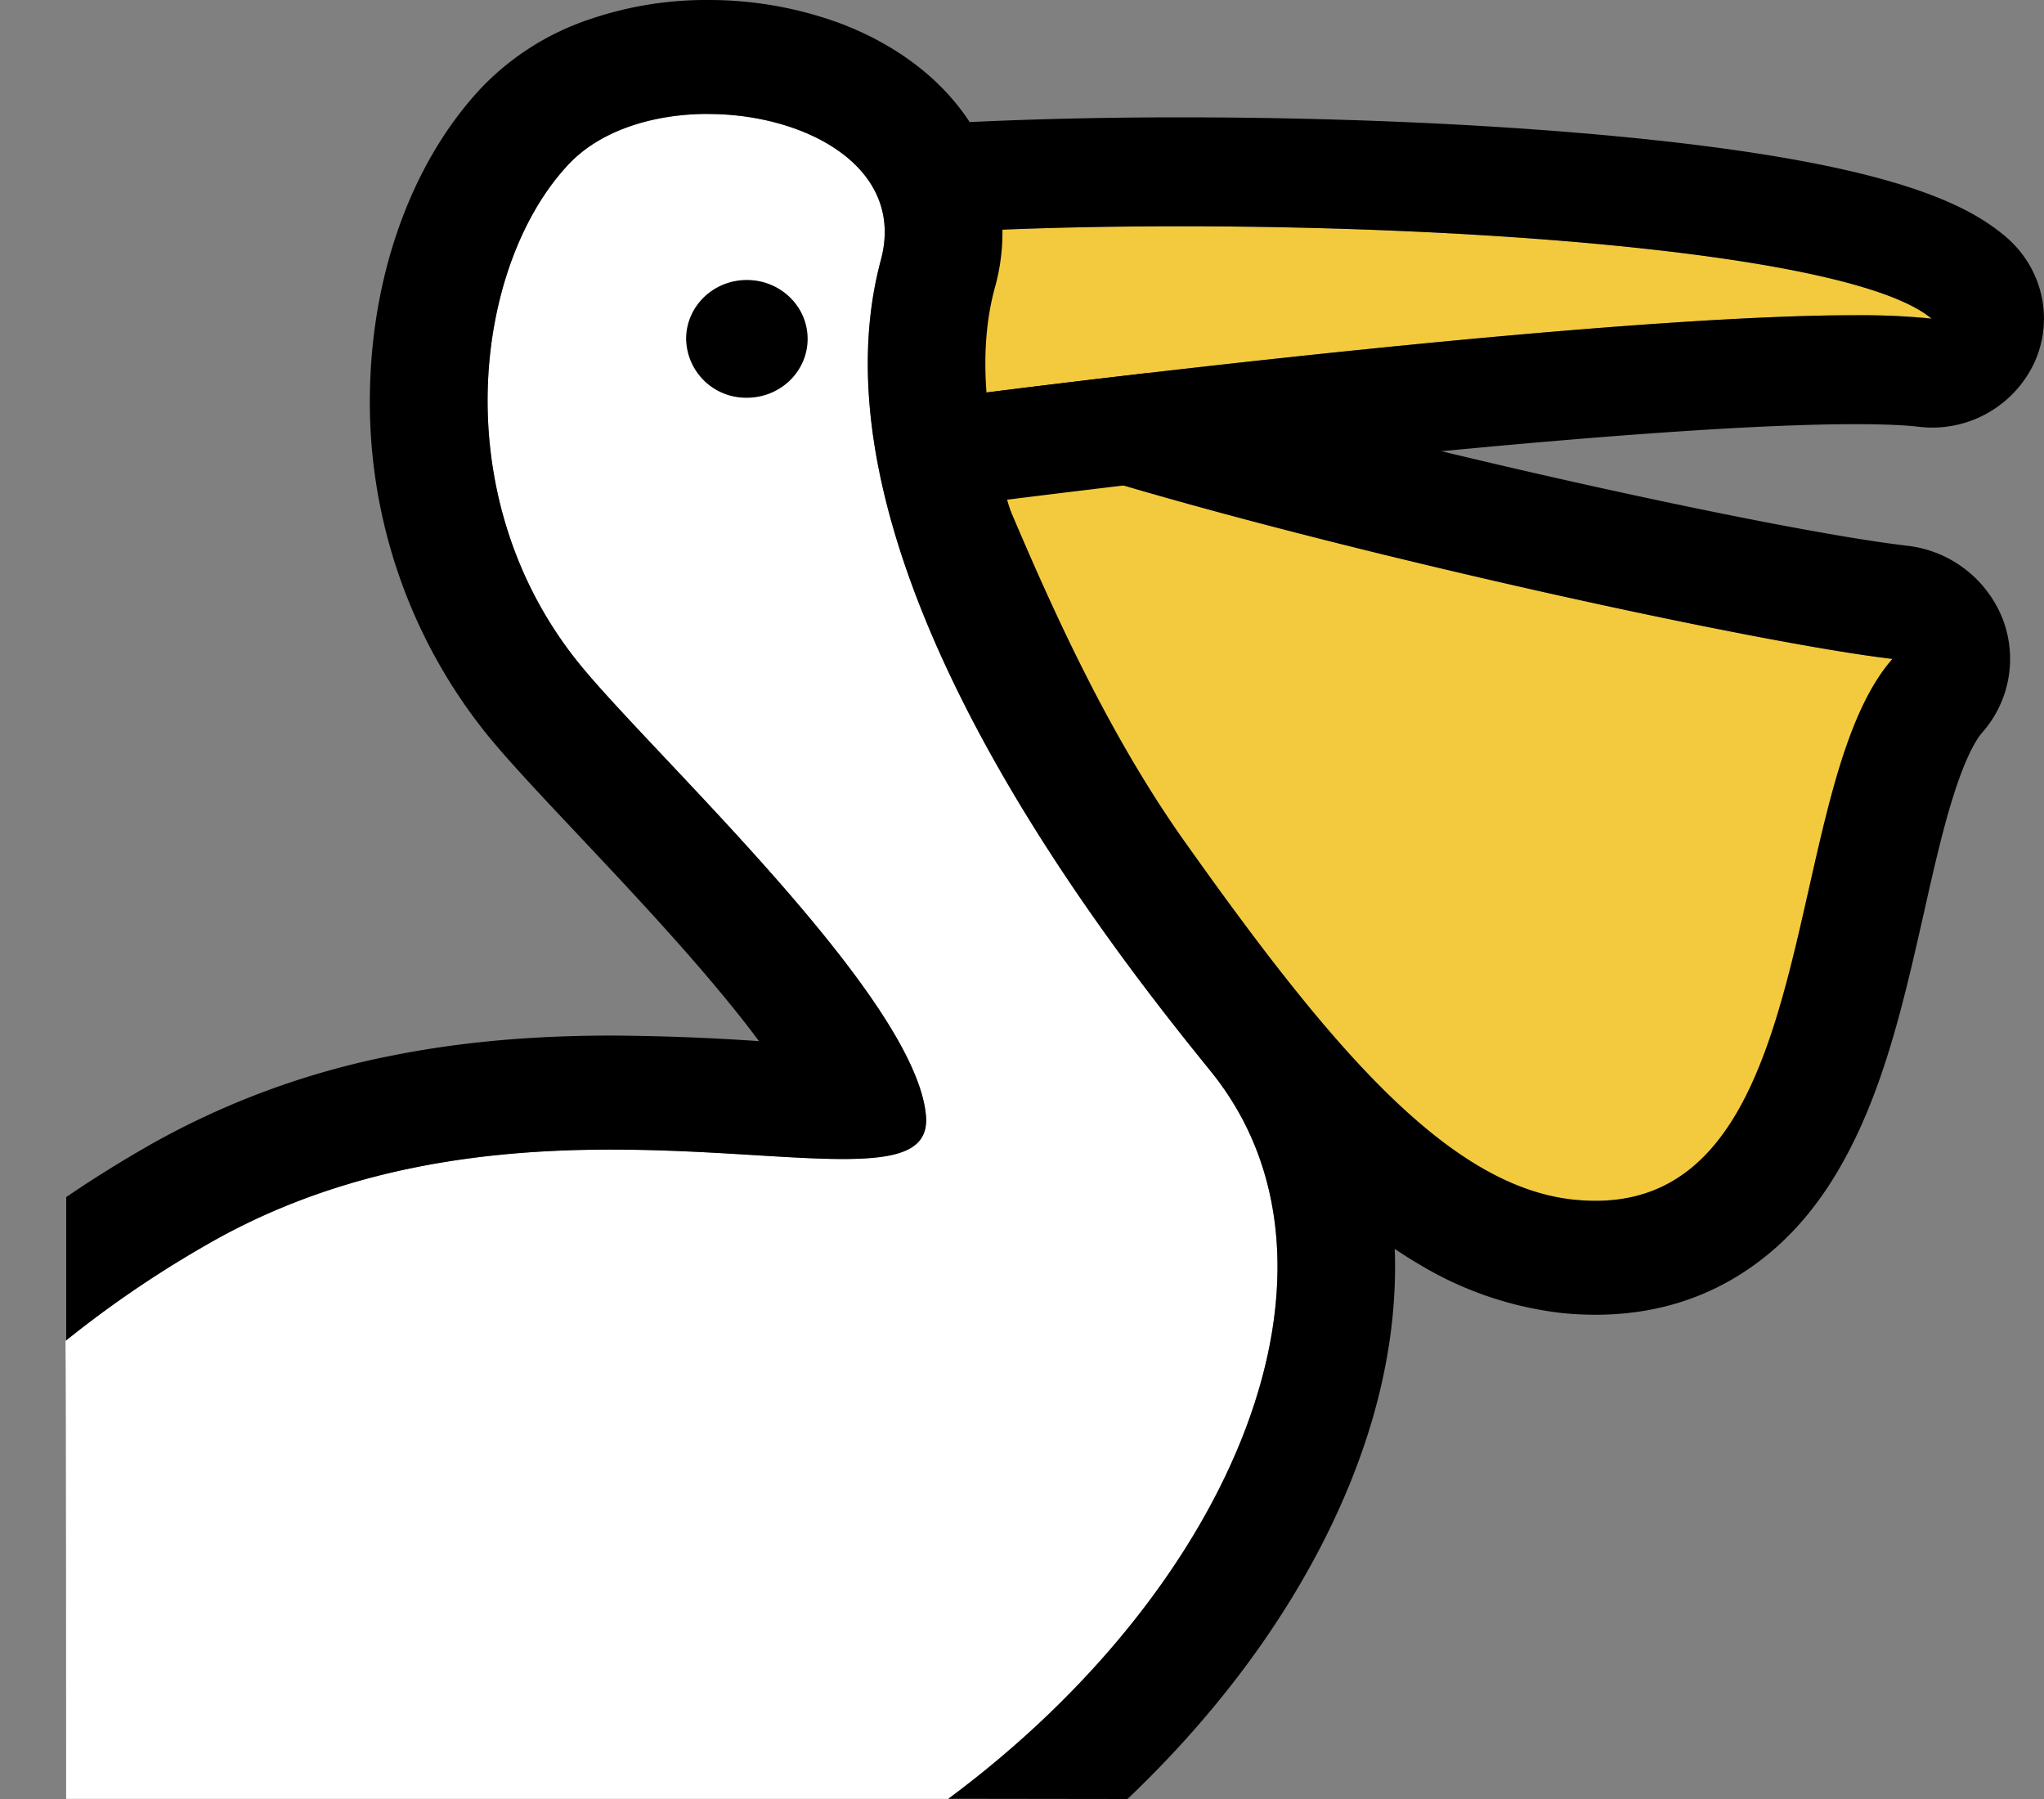
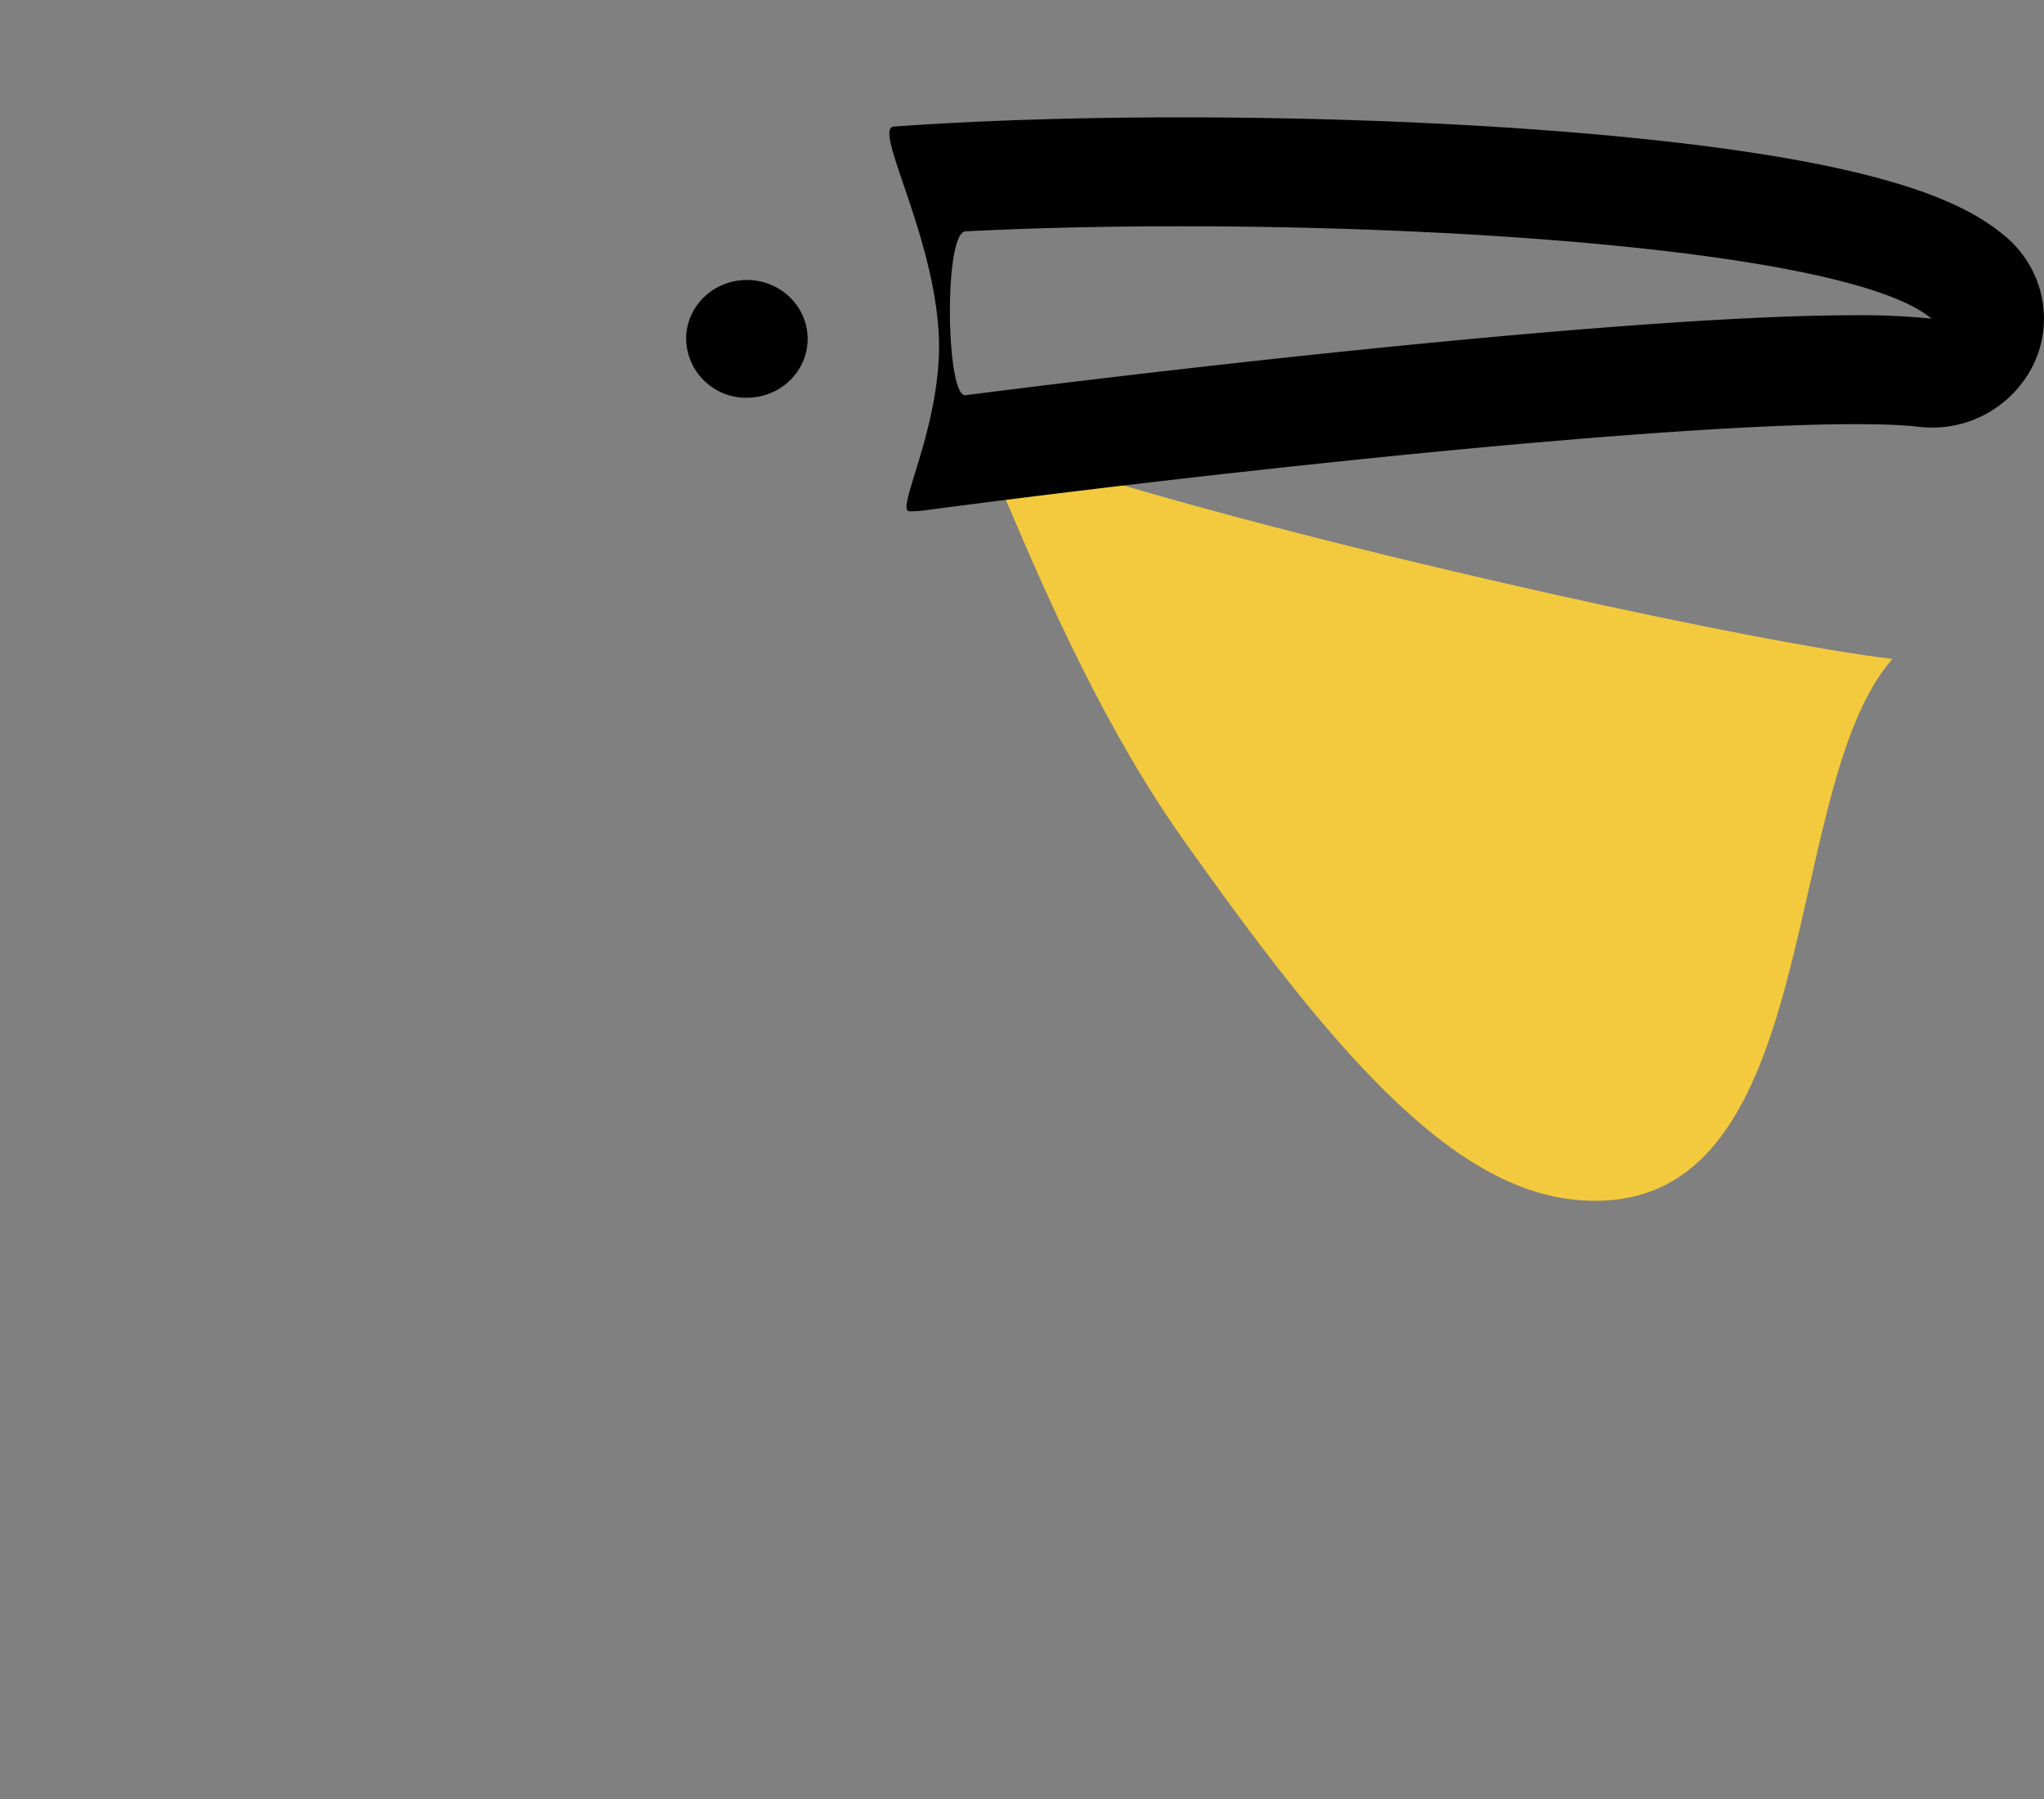
<svg xmlns="http://www.w3.org/2000/svg" width="25" height="22" fill="none">
  <rect width="100%" height="100%" fill="#808080" stroke="none" />
  <path fill="#F3CA3E" fill-rule="evenodd" d="M11.96 5.205c.16.093.696.41 1.728.716 3.093.914 7.836 1.946 9.458 2.137-1.423 1.617-.791 6.939-3.898 6.612-1.554-.163-3.005-1.906-4.763-4.384-.966-1.363-1.661-2.944-2.173-4.152-.27-.64-.137-.444-.351-.93h-.001Z" clip-rule="evenodd" />
-   <path fill="#000" d="M11.96 5.205c.16.093.696.41 1.728.716 3.093.914 7.836 1.946 9.458 2.137-1.38 1.57-.827 6.627-3.631 6.627-.086 0-.174-.005-.267-.014-1.554-.163-3.005-1.906-4.763-4.385-.966-1.363-1.661-2.943-2.173-4.151-.27-.64-.137-.444-.351-.93m0-1.393c-.34 0-.678.116-.946.344-.47.397-.124 1.775-.109 1.824.045.15.099.28.256.65.623 1.472 1.155 3.059 2.139 4.446 1.386 1.954 2.101 2.739 2.618 3.247.49.484.958.855 1.43 1.133a4.331 4.331 0 0 0 1.745.6c.142.015.284.022.421.022.732 0 1.387-.206 1.948-.614.456-.33.828-.775 1.136-1.36.468-.883.704-1.932.933-2.945.122-.543.238-1.055.377-1.48.158-.486.285-.663.333-.718a1.36 1.36 0 0 0 .245-1.411 1.43 1.43 0 0 0-1.167-.877c-1.573-.183-6.224-1.202-9.212-2.085-.842-.25-1.26-.493-1.397-.572l-.01-.006a1.47 1.47 0 0 0-.74-.198Z" />
-   <path fill="#F3CA3E" fill-rule="evenodd" d="M11.035 2.876c4.073-.297 11.381.004 12.59 1.02-1.962-.23-8.963.558-12.501 1.024-.027.005.293-1.481-.09-2.045h.001Z" clip-rule="evenodd" />
  <path fill="#000" d="M14.435 2.767c3.859 0 8.274.36 9.19 1.13a8.511 8.511 0 0 0-.935-.042c-2.506 0-7.674.569-10.881.978-.24.03-.268-1.99 0-2.004.806-.041 1.7-.062 2.626-.062Zm0-1.332c-1.281 0-2.493.04-3.503.113-.256.02.474 1.28.548 2.511.067 1.105-.544 2.194-.356 2.194.062 0 .124-.004.185-.012 3.855-.508 9.06-1.054 11.381-1.054.415 0 .648.017.77.031a1.378 1.378 0 0 0 1.422-.783c.244-.535.1-1.163-.357-1.546-.45-.378-1.339-.853-4.238-1.17-1.676-.183-3.754-.284-5.852-.284Z" />
-   <path fill="#fff" fill-rule="evenodd" d="M10.774 3.178c.47-1.748-2.698-2.355-3.817-1.172-1.162 1.228-1.533 4.087.147 6.135.925 1.126 4.08 4.04 4.22 5.494.14 1.454-4.642-.768-8.74 1.554-.65.369-1.246.776-1.783 1.209.008.468.008 5.601.008 5.601h10.786c3.524-2.611 5.125-6.538 3.216-8.895-1.236-1.525-5.016-6.278-4.037-9.926Z" clip-rule="evenodd" />
-   <path fill="#000" d="M8.658 1.394c1.2 0 2.42.654 2.116 1.785-.98 3.647 2.801 8.4 4.037 9.925 1.908 2.357.31 6.281-3.211 8.893l2.19.003c1.021-.97 1.85-2.058 2.422-3.2.571-1.138.857-2.264.851-3.344-.007-1.205-.395-2.316-1.121-3.212-.48-.593-1.755-2.166-2.702-3.946-.491-.922-.835-1.784-1.022-2.56-.202-.843-.22-1.586-.053-2.209a2.483 2.483 0 0 0-.456-2.244c-.344-.43-.84-.776-1.434-1A4.65 4.65 0 0 0 8.658 0 4.39 4.39 0 0 0 7.23.23a3.264 3.264 0 0 0-1.334.835c-.833.882-1.333 2.219-1.37 3.668A6.483 6.483 0 0 0 5.979 9.01c.262.318.647.727 1.093 1.2.624.663 1.331 1.414 1.911 2.135.114.141.213.27.3.387a28.528 28.528 0 0 0-1.803-.068c-.982 0-1.861.08-2.686.245a9.864 9.864 0 0 0-2.934 1.077c-.363.206-.713.423-1.05.653v1.752a13.18 13.18 0 0 1 1.776-1.202c1.642-.93 3.394-1.131 4.895-1.13 1.139 0 2.134.115 2.826.115.692 0 1.06-.109 1.018-.539-.14-1.453-3.295-4.368-4.22-5.494-1.68-2.047-1.309-4.907-.147-6.135.395-.418 1.045-.613 1.7-.613" />
  <path fill="#000" fill-rule="evenodd" d="M9.135 3.424c.41 0 .743.322.743.72 0 .398-.333.72-.743.72a.732.732 0 0 1-.743-.72c0-.398.333-.72.743-.72Z" clip-rule="evenodd" />
</svg>